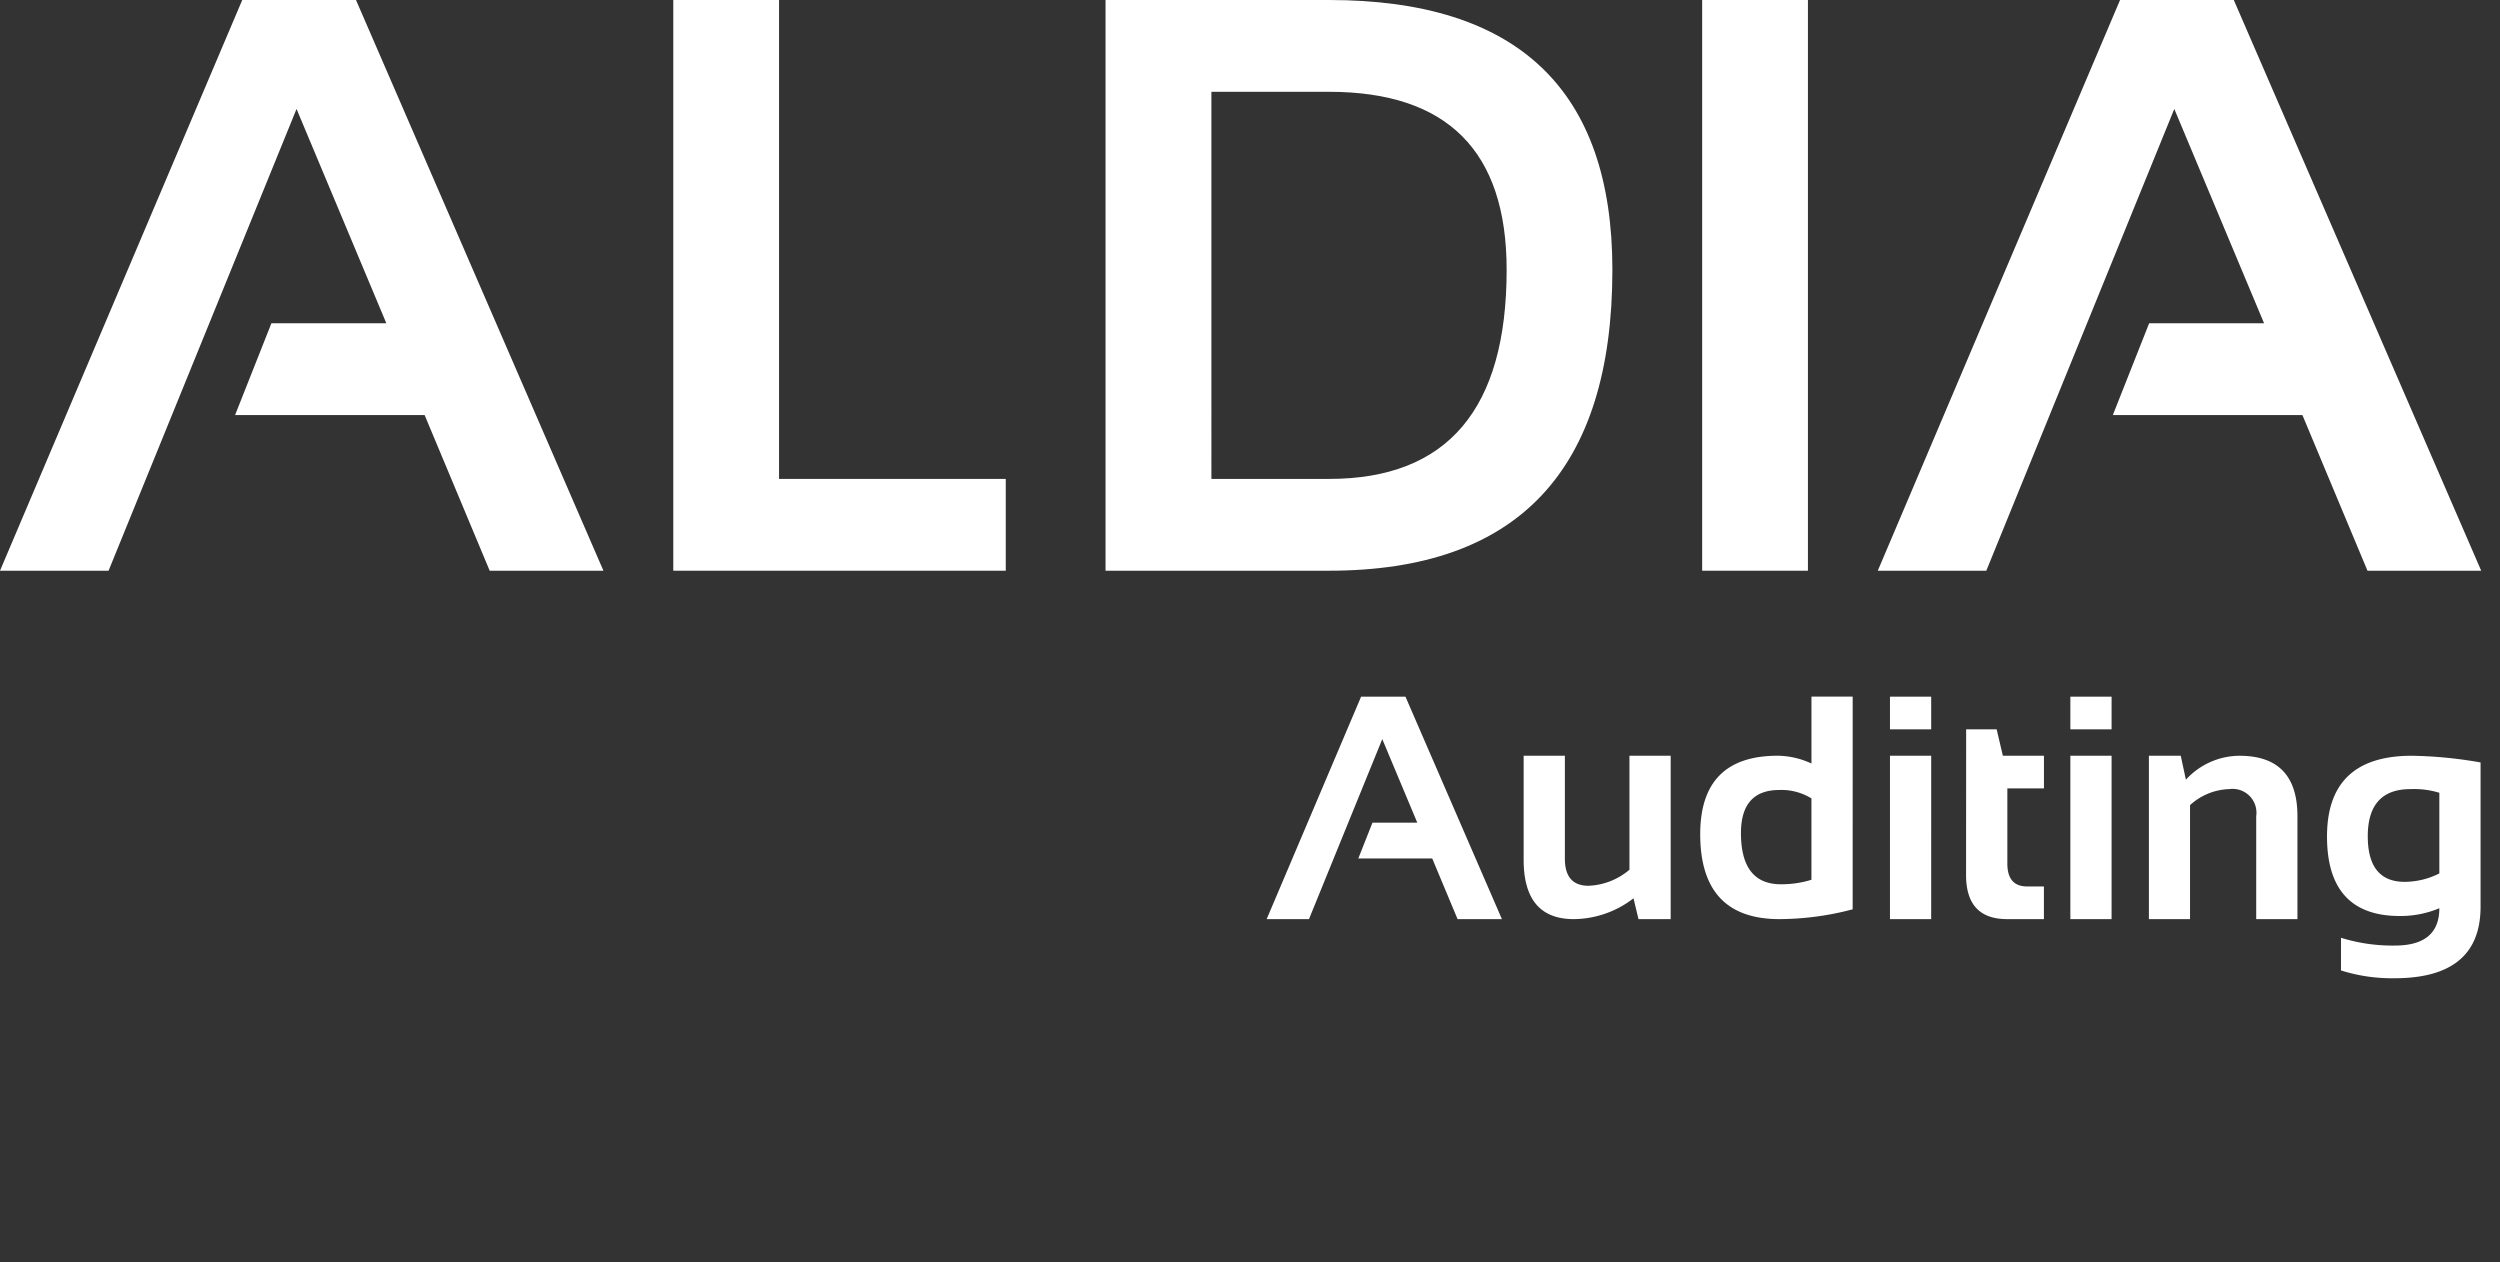
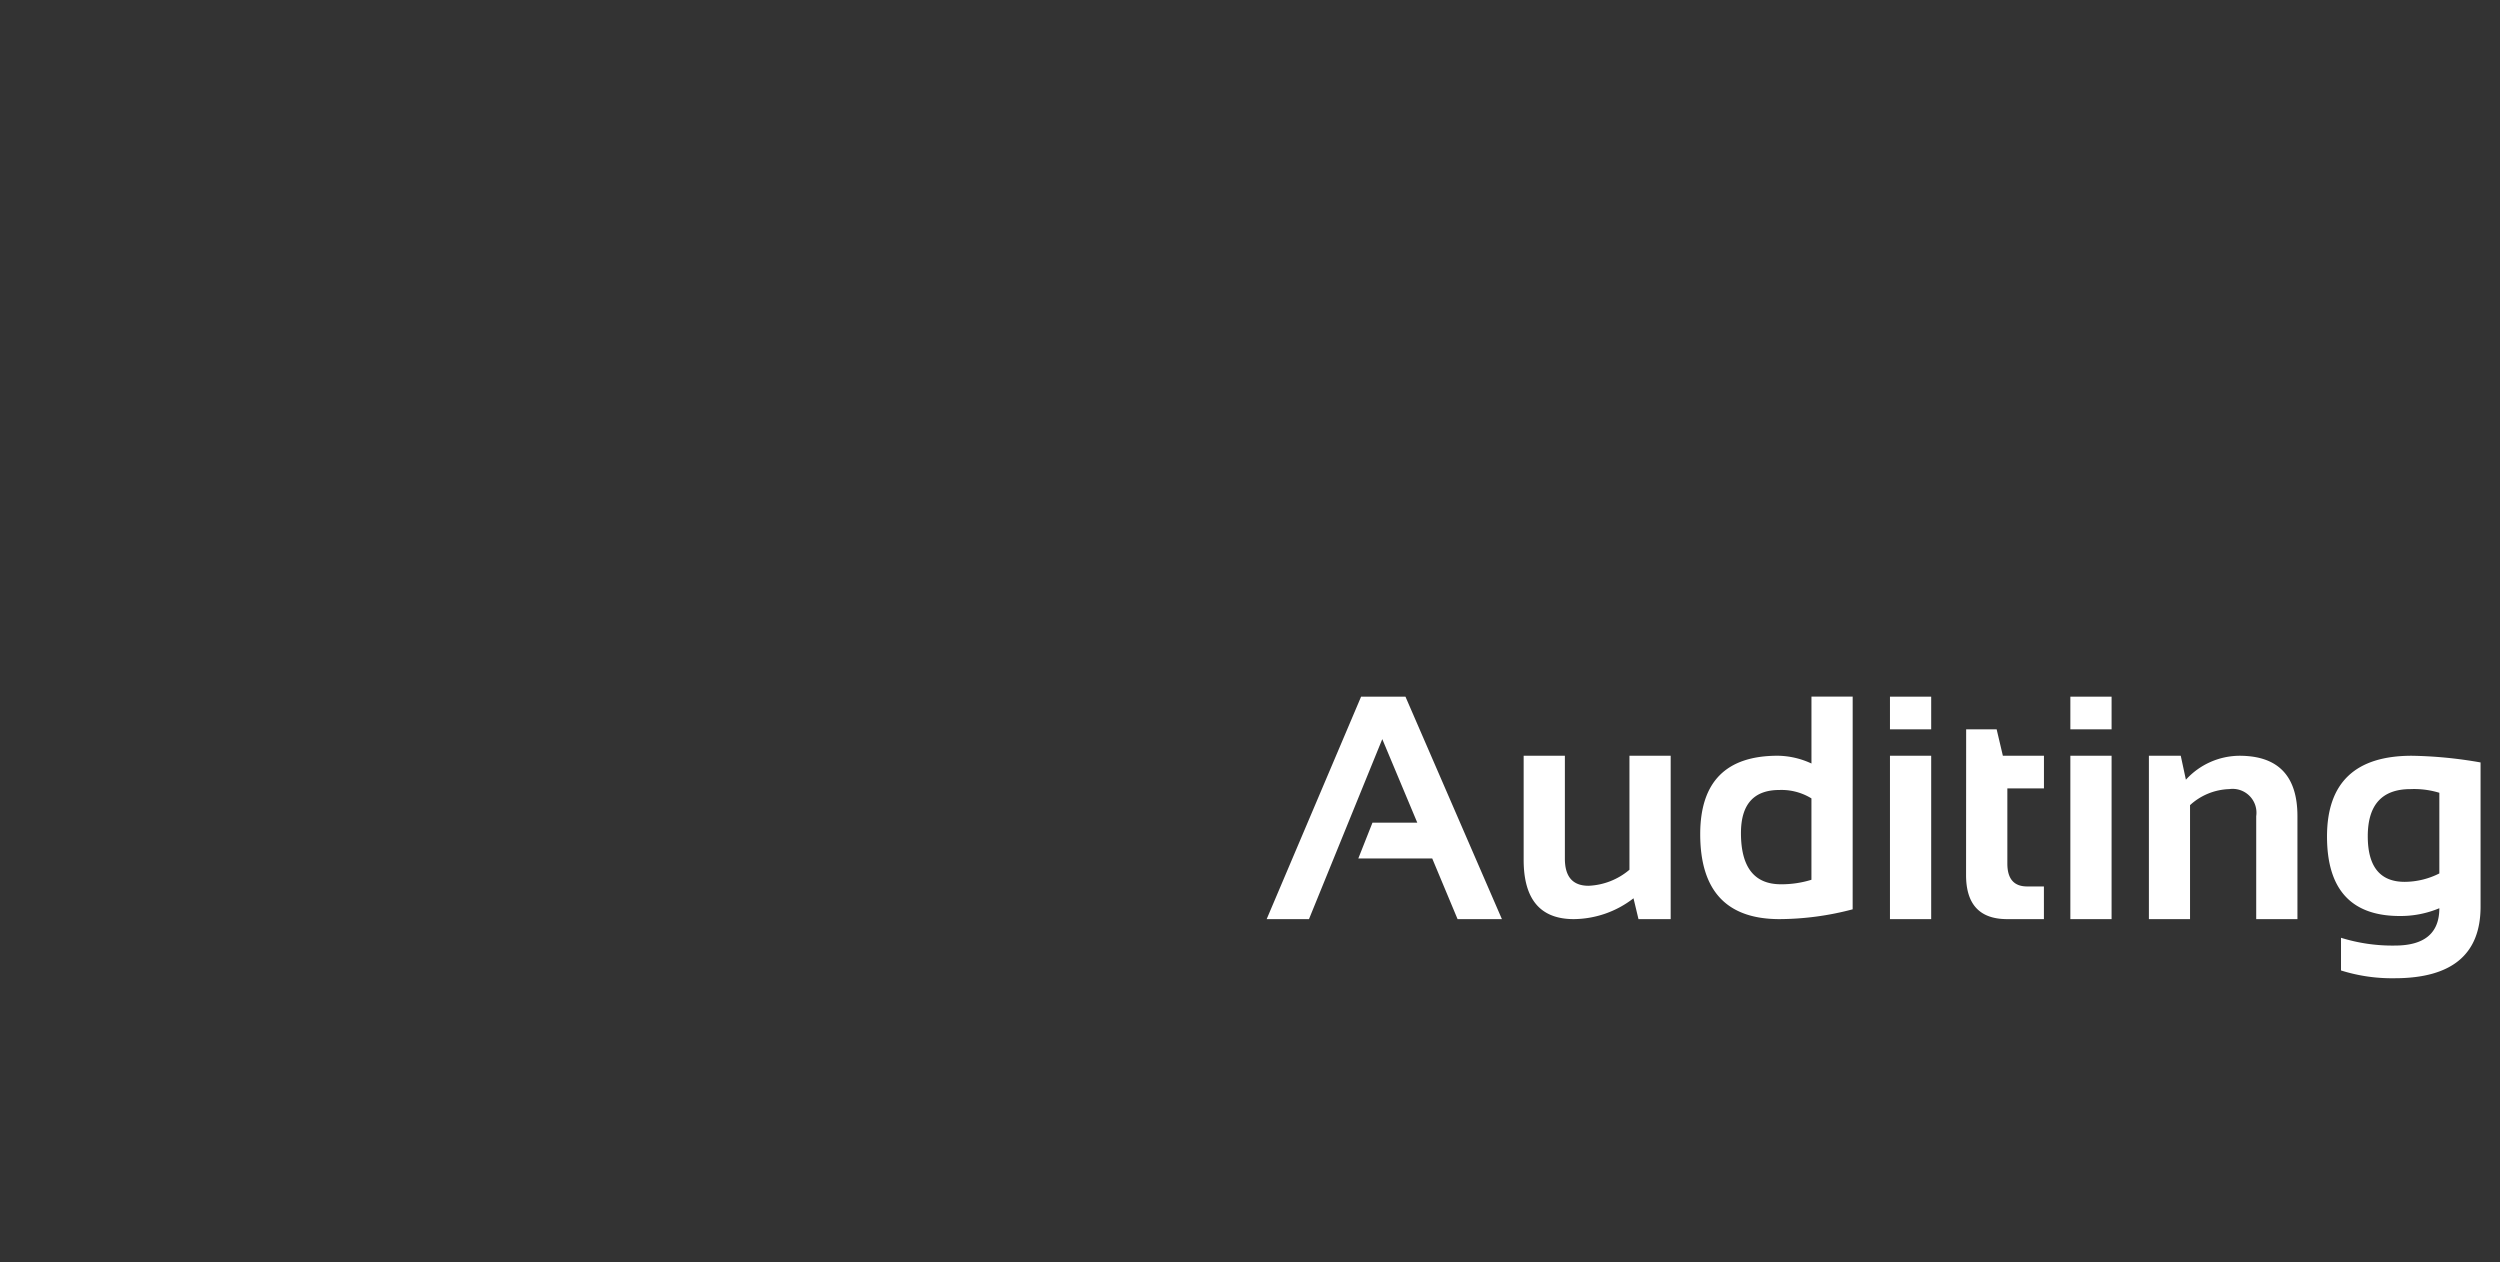
<svg xmlns="http://www.w3.org/2000/svg" width="204" height="103" viewBox="0 0 204 103">
  <rect x="0" y="0" width="204" height="103" fill="#333333" stroke="none" />
  <defs>
    <clipPath id="clip-path">
      <rect id="Rectángulo_721" data-name="Rectángulo 721" width="204" height="103" transform="translate(-14357 14717)" fill="#fff" />
    </clipPath>
  </defs>
  <g id="Enmascarar_grupo_71" data-name="Enmascarar grupo 71" transform="translate(14357 -14717)" clip-path="url(#clip-path)">
    <g id="Grupo_2214" data-name="Grupo 2214" transform="translate(19)">
      <g id="Grupo_2209" data-name="Grupo 2209" transform="translate(-14381.488 14711.612)">
-         <path id="Trazado_3398" data-name="Trazado 3398" d="M14.347,51.958H5.488L25.256,5.388h9.281l20.191,46.57H45.447l-5.309-12.7H24.67l2.964-7.49h9.379L29.686,14.279Z" fill="#fff" />
-         <path id="Trazado_3399" data-name="Trazado 3399" d="M69.058,5.388v39.08h18.5v7.49H60.428V5.388Z" fill="#fff" />
-         <path id="Trazado_3400" data-name="Trazado 3400" d="M95.7,51.958V5.388h18.238q23.121,0,23.121,22.015,0,24.555-23.121,24.555Zm18.238-7.49q14.493,0,14.492-17.065,0-14.525-14.492-14.524h-9.6V44.468Z" fill="#fff" />
-         <path id="Trazado_3401" data-name="Trazado 3401" d="M153.015,5.388v46.57h-8.63V5.388Z" fill="#fff" />
-         <path id="Trazado_3402" data-name="Trazado 3402" d="M167.571,51.958h-8.856l19.769-46.57h9.281l20.189,46.57h-9.279l-5.31-12.7h-15.47l2.963-7.49h9.379L182.91,14.279Z" fill="#fff" />
-       </g>
+         </g>
      <path id="Trazado_3405" data-name="Trazado 3405" d="M-97.187,0h-3.453l7.706-18.154h3.618L-81.444,0h-3.618l-2.069-4.951h-6.03l1.155-2.92h3.656l-2.856-6.817Zm29.514-13.33V0H-70.3l-.406-1.7A8.055,8.055,0,0,1-75.582,0Q-79.67,0-79.67-4.837V-13.33h3.364v8.4q0,2.209,1.93,2.209a5.5,5.5,0,0,0,3.339-1.308V-13.33Zm11.486,3.479a4.66,4.66,0,0,0-2.615-.686q-3.136,0-3.136,3.517,0,4.177,3.263,4.177a8.23,8.23,0,0,0,2.488-.368ZM-52.823-.8A23.591,23.591,0,0,1-58.8,0q-6.462,0-6.462-6.932,0-6.4,6.322-6.4a6.68,6.68,0,0,1,2.755.635v-5.459h3.364Zm6.408-17.354v2.666h-3.364v-2.666Zm0,4.824V0h-3.364V-13.33Zm2.853-2.158h2.488l.508,2.158h3.352v2.666H-40.2v6.132q0,1.866,1.612,1.866h1.371V0h-3q-3.352,0-3.352-3.593Zm11.867-2.666v2.666h-3.364v-2.666Zm0,4.824V0h-3.364V-13.33ZM-28.65,0V-13.33h2.6l.419,1.955a5.962,5.962,0,0,1,4.367-1.955q4.735,0,4.735,4.926V0h-3.364V-8.4a1.947,1.947,0,0,0-2.2-2.209,4.957,4.957,0,0,0-3.2,1.308V0Zm23.7-10.309a7.069,7.069,0,0,0-2.349-.3q-3.491,0-3.491,3.847,0,3.72,3.009,3.72a6.311,6.311,0,0,0,2.831-.686Zm3.364,9.293q0,5.84-7.021,5.84a13.8,13.8,0,0,1-4.367-.635V1.523a14.11,14.11,0,0,0,4.393.635q3.631,0,3.631-3.047a8.179,8.179,0,0,1-3.225.635q-5.941,0-5.941-6.487,0-6.589,6.919-6.589a35.1,35.1,0,0,1,5.611.546Z" transform="translate(-14172 14792)" fill="#fff" />
    </g>
  </g>
</svg>